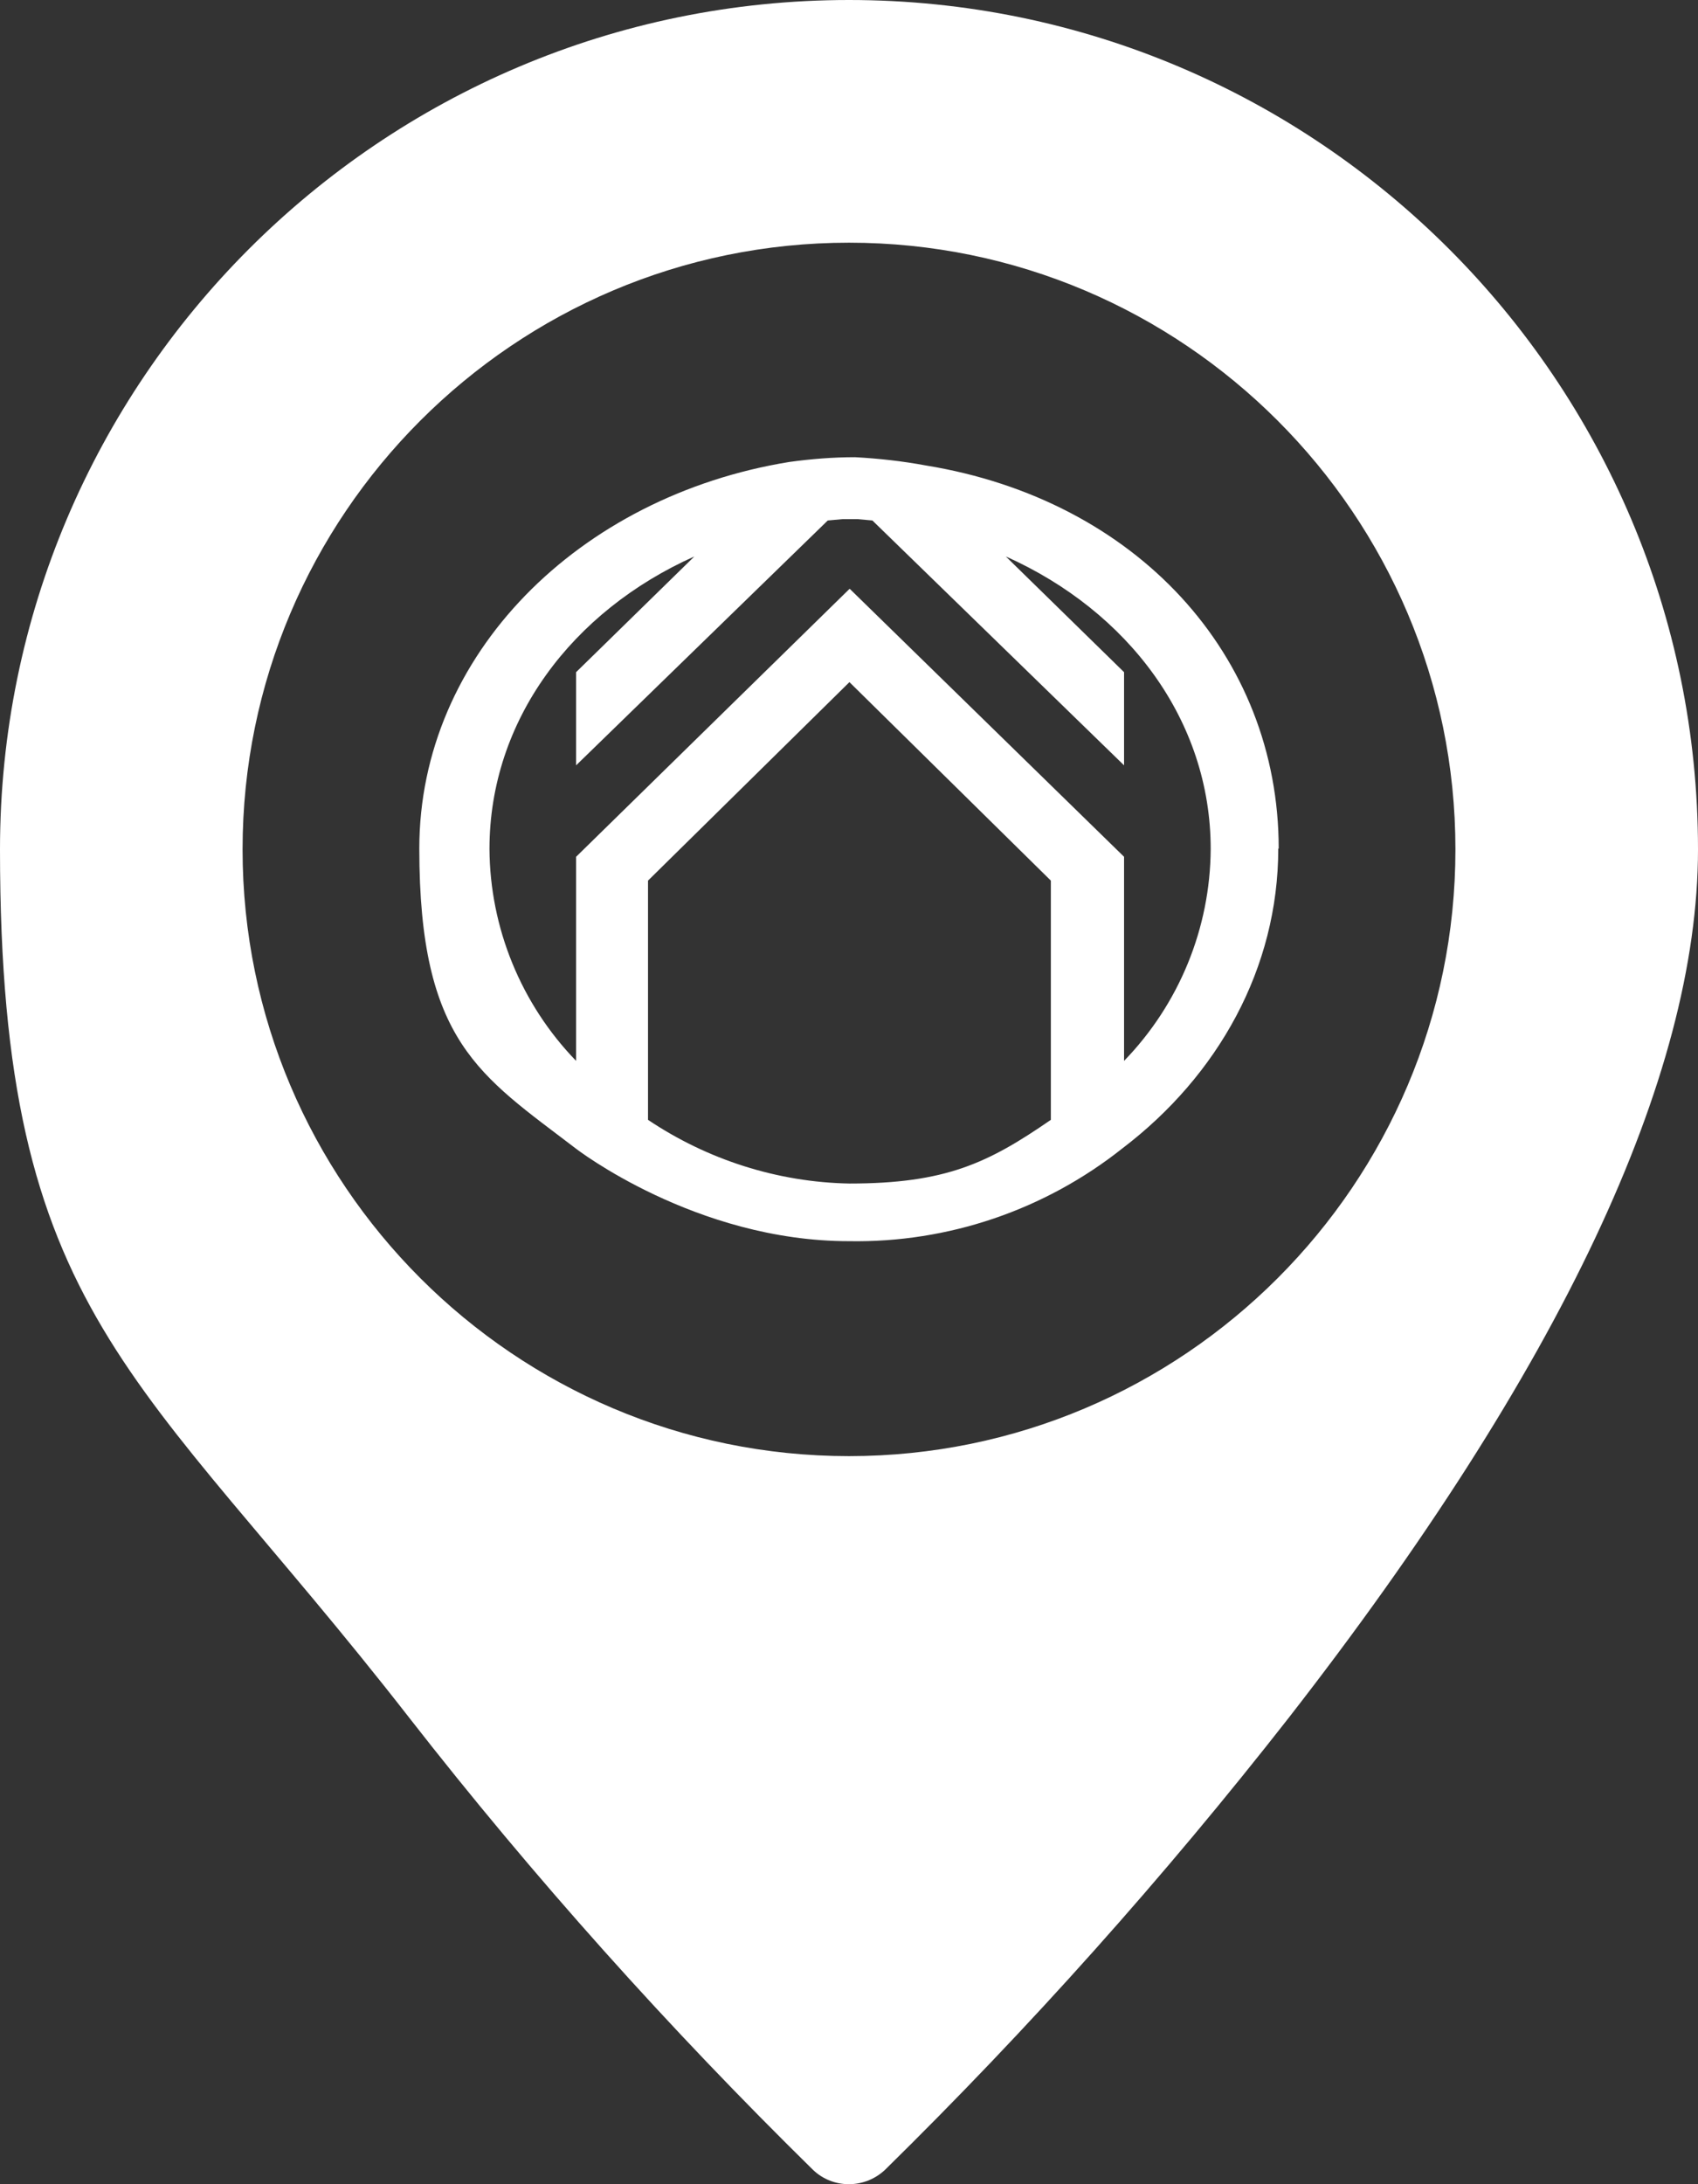
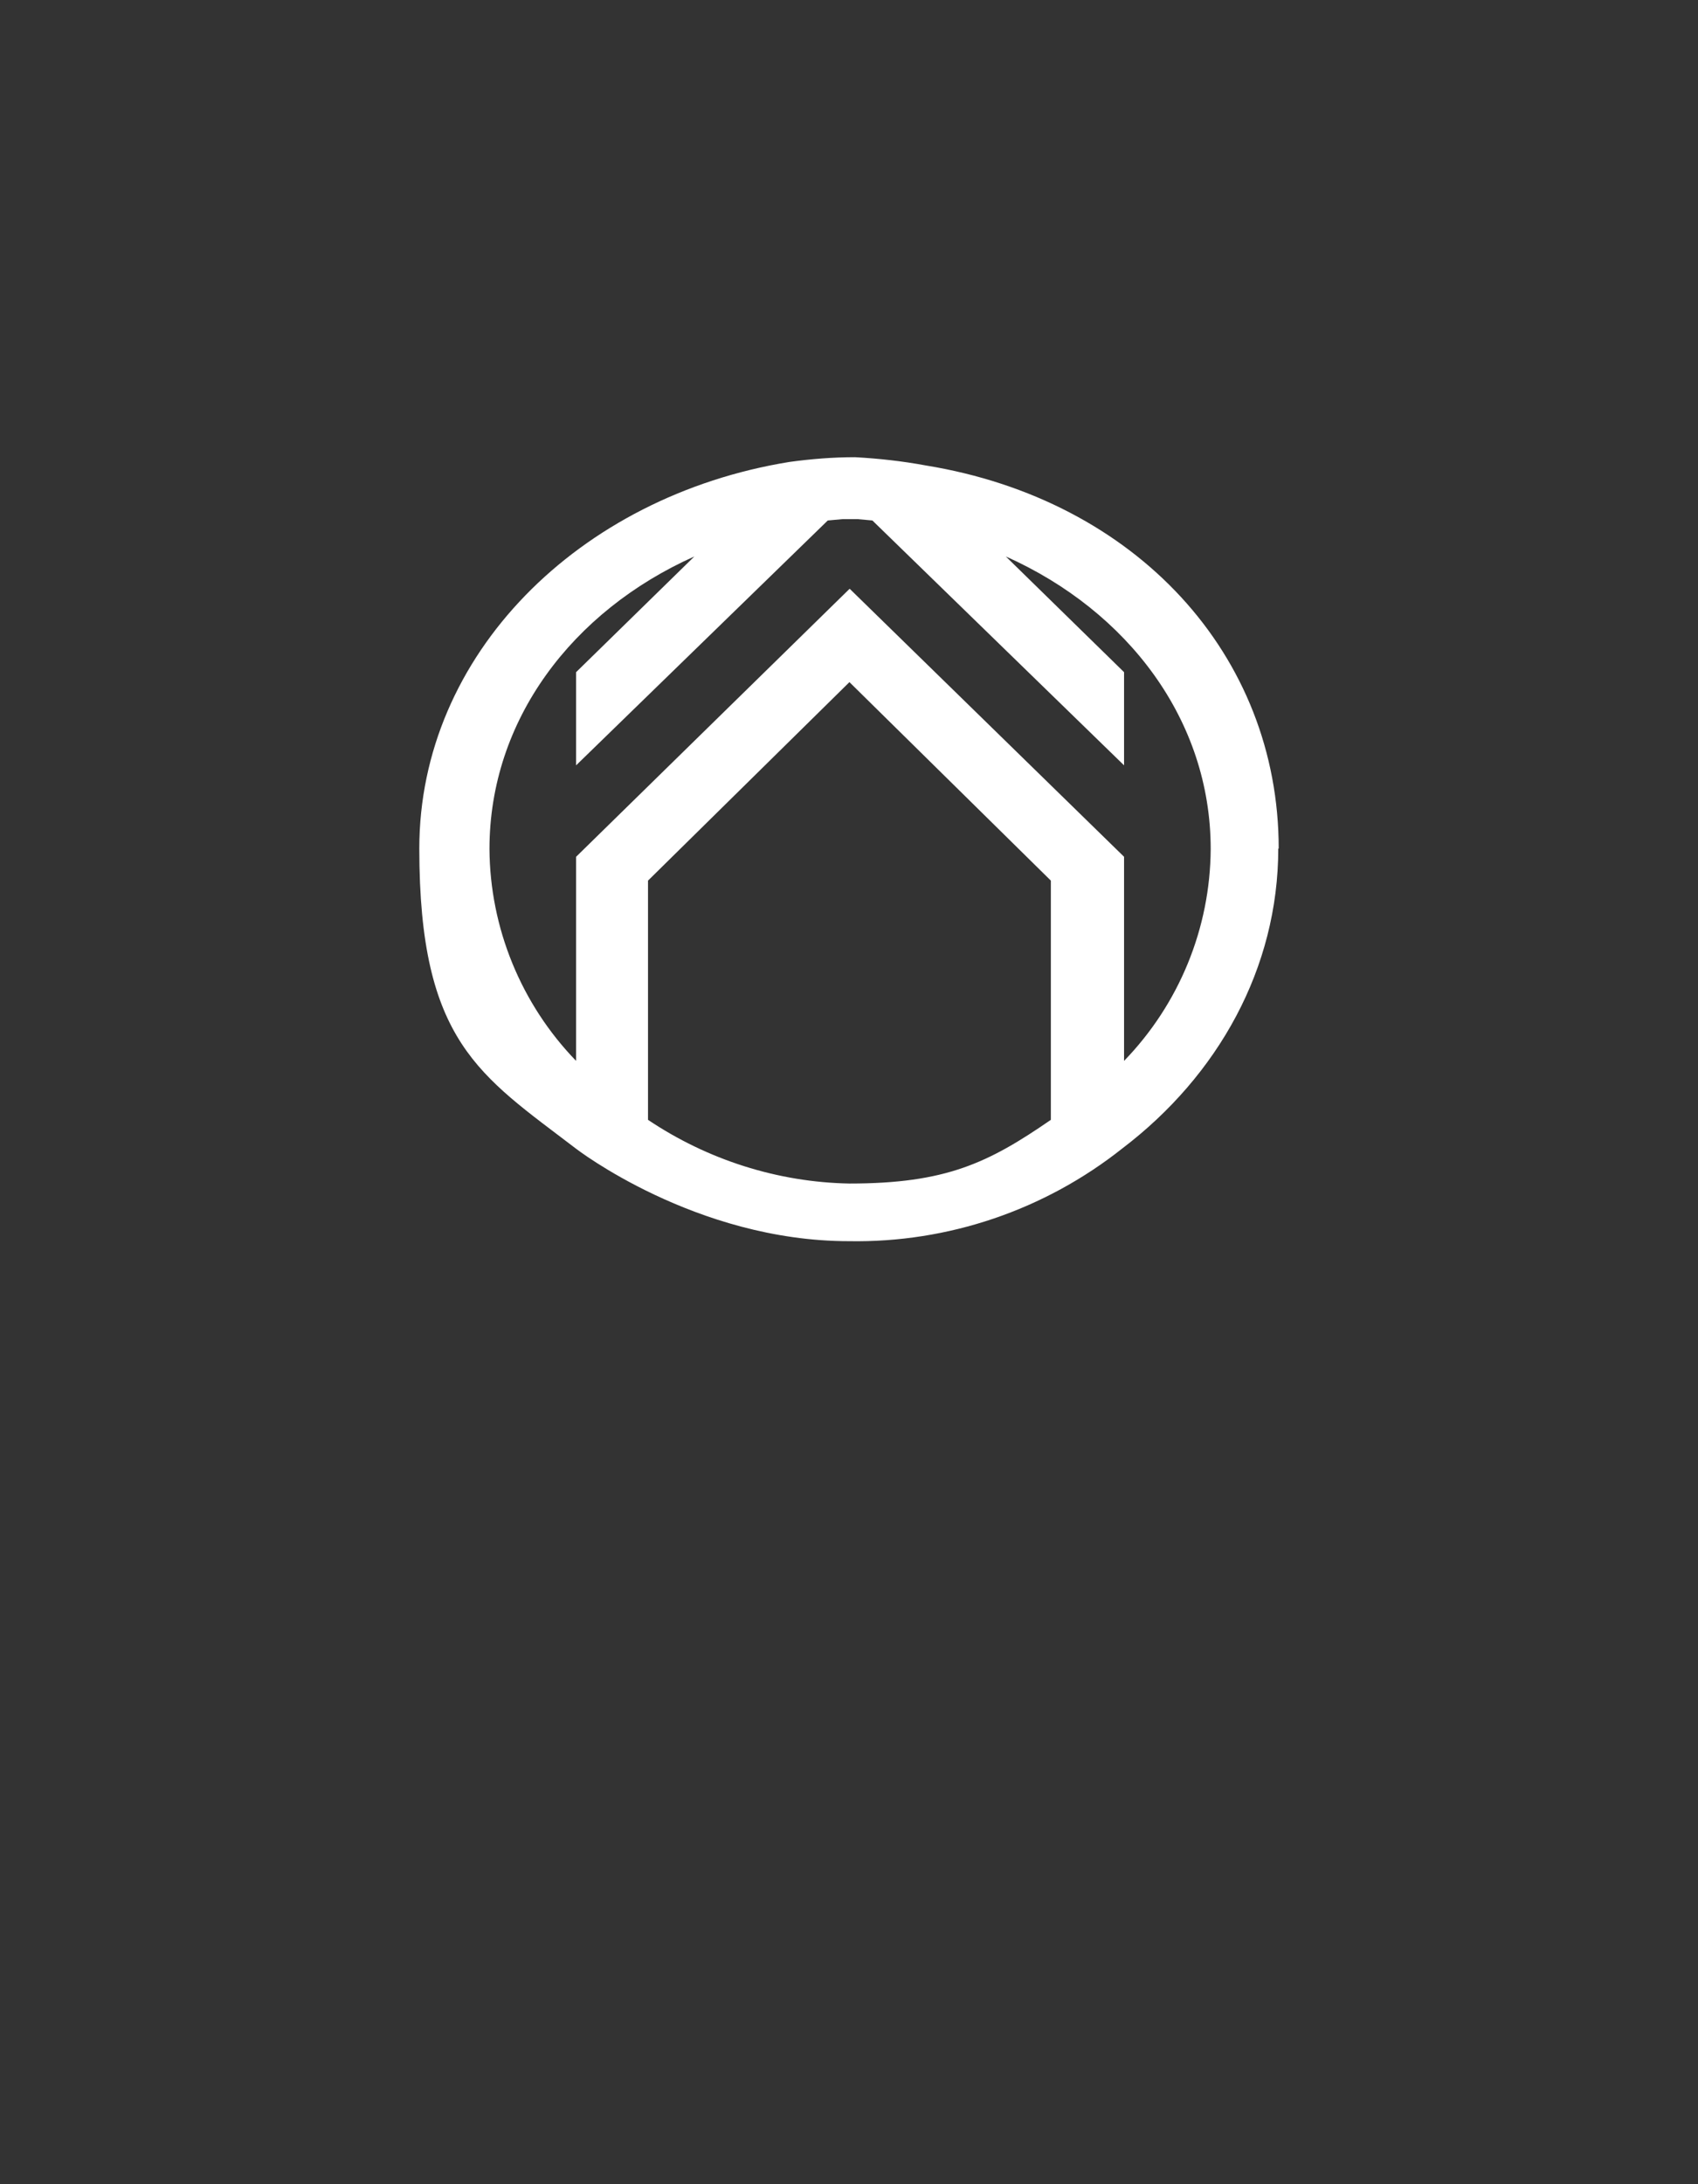
<svg xmlns="http://www.w3.org/2000/svg" id="Ebene_1" version="1.1" viewBox="0 0 392 504">
  <rect x="0" y="0" width="392" height="504" fill="#333333" stroke="none" />
  <defs>
    <style>
      .st0 {
        fill: #fff;
      }
    </style>
  </defs>
-   <path class="st0" d="M196,0C87.9,0,0,87.9,0,196s31.8,119.9,94.5,200.4c28.7,36.8,59.9,71.6,93.2,104.3,4.6,4.4,11.9,4.4,16.6,0,33.3-32.7,64.4-67.5,93.2-104.3,62.7-80.5,94.5-147.9,94.5-200.4C392,87.9,304.1,0,196,0h0ZM196,336c-77.2,0-140-62.8-140-140S118.8,56,196,56s140,62.8,140,140-62.8,140-140,140Z" />
  <g id="Daalmann_Logo_2024_2">
    <path id="Pfad_45" class="st0" d="M196.1,135.9h0l-63.1,61.8v47.1c-12.7-13.1-19.9-30.7-20-48.9,0-29.7,19.1-54.9,47.3-67.5l-27.3,26.7v21.5l58.1-56.5,3.3-.3h3.7l3.3.3,58.1,56.5v-21.5l-27.3-26.7c28.2,12.6,47.3,37.8,47.3,67.5-.1,18.3-7.3,35.8-20,48.9v-47.1l-63.3-61.8ZM196.1,157.4l46.5,45.8v55.2c-14.5,10-24.3,14.7-46.5,14.7-16.6-.3-32.8-5.5-46.5-14.7v-55.2l46.5-45.8h0ZM295.2,195.8c0-44.7-32.9-80.5-81.5-88.4-5.4-1-10.8-1.6-16.3-1.9-5.1,0-10.1.4-15.2,1.1-48.6,7.9-85.4,44.5-85.4,89.2s14,52.3,36.1,69.2c0,0,27.6,21.4,63.1,21.4,22.9.4,45.2-7.2,63.1-21.4,22.1-16.8,36-41.6,36-69.2" />
  </g>
</svg>